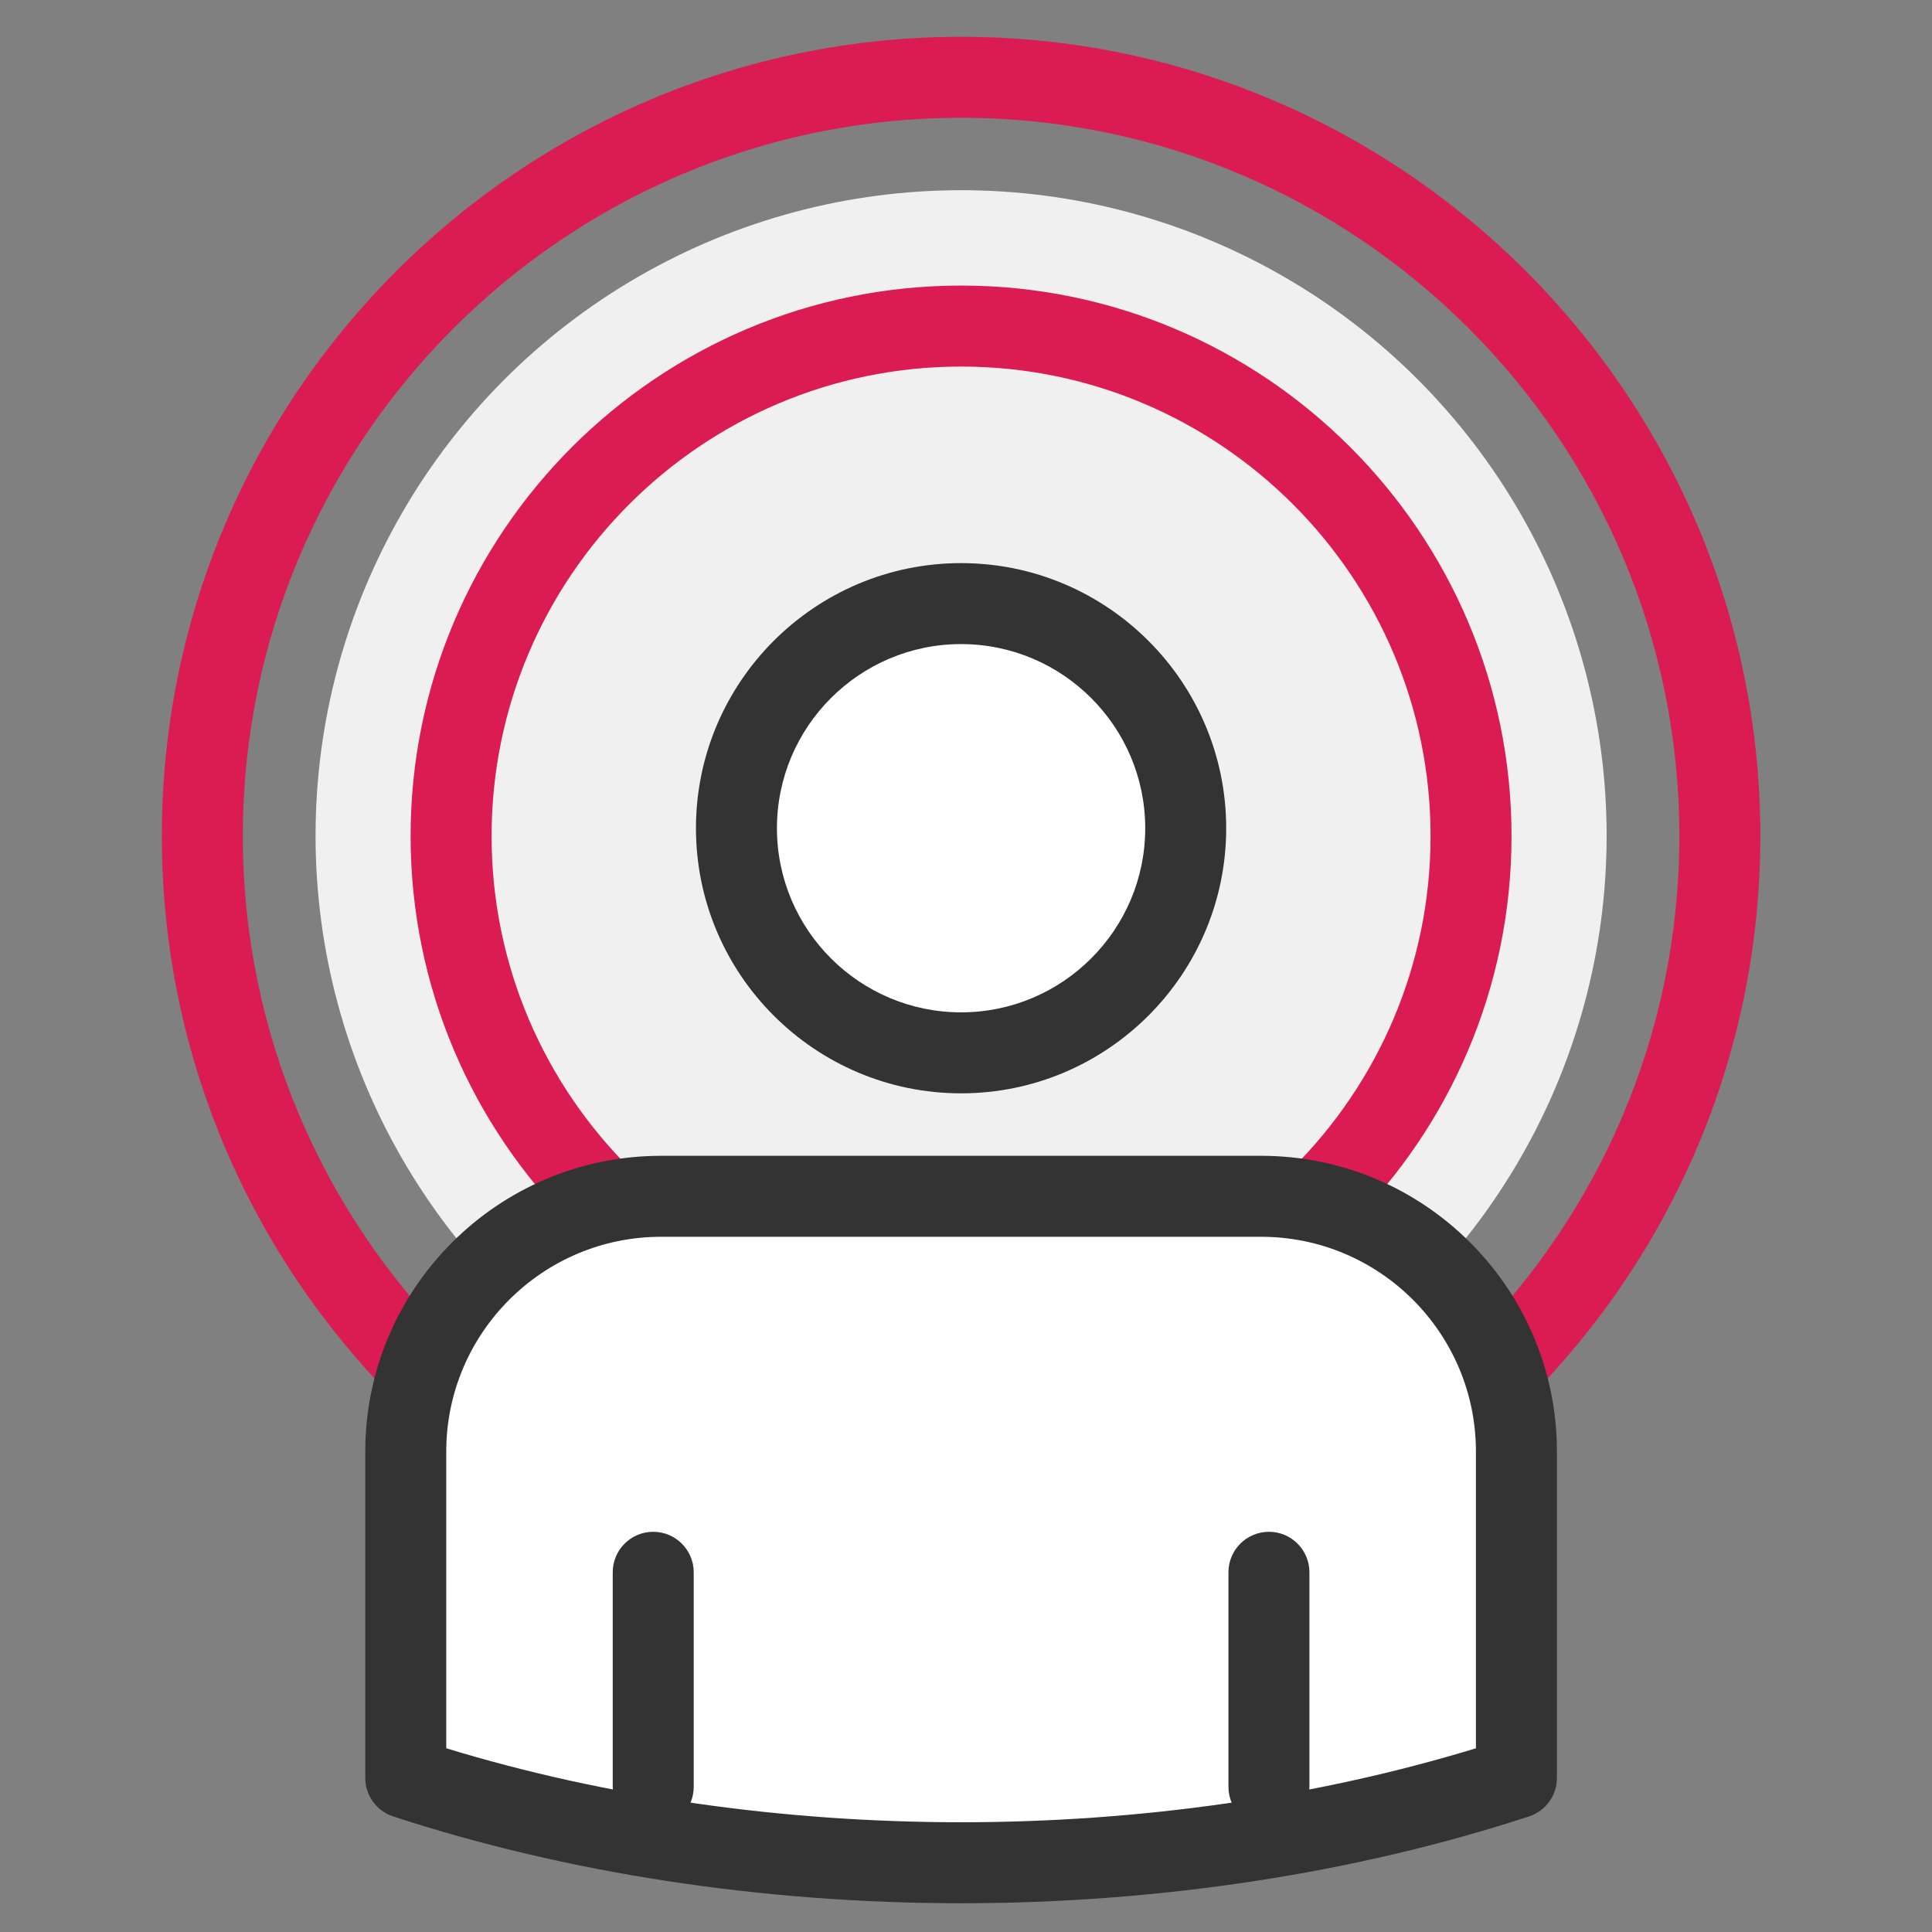
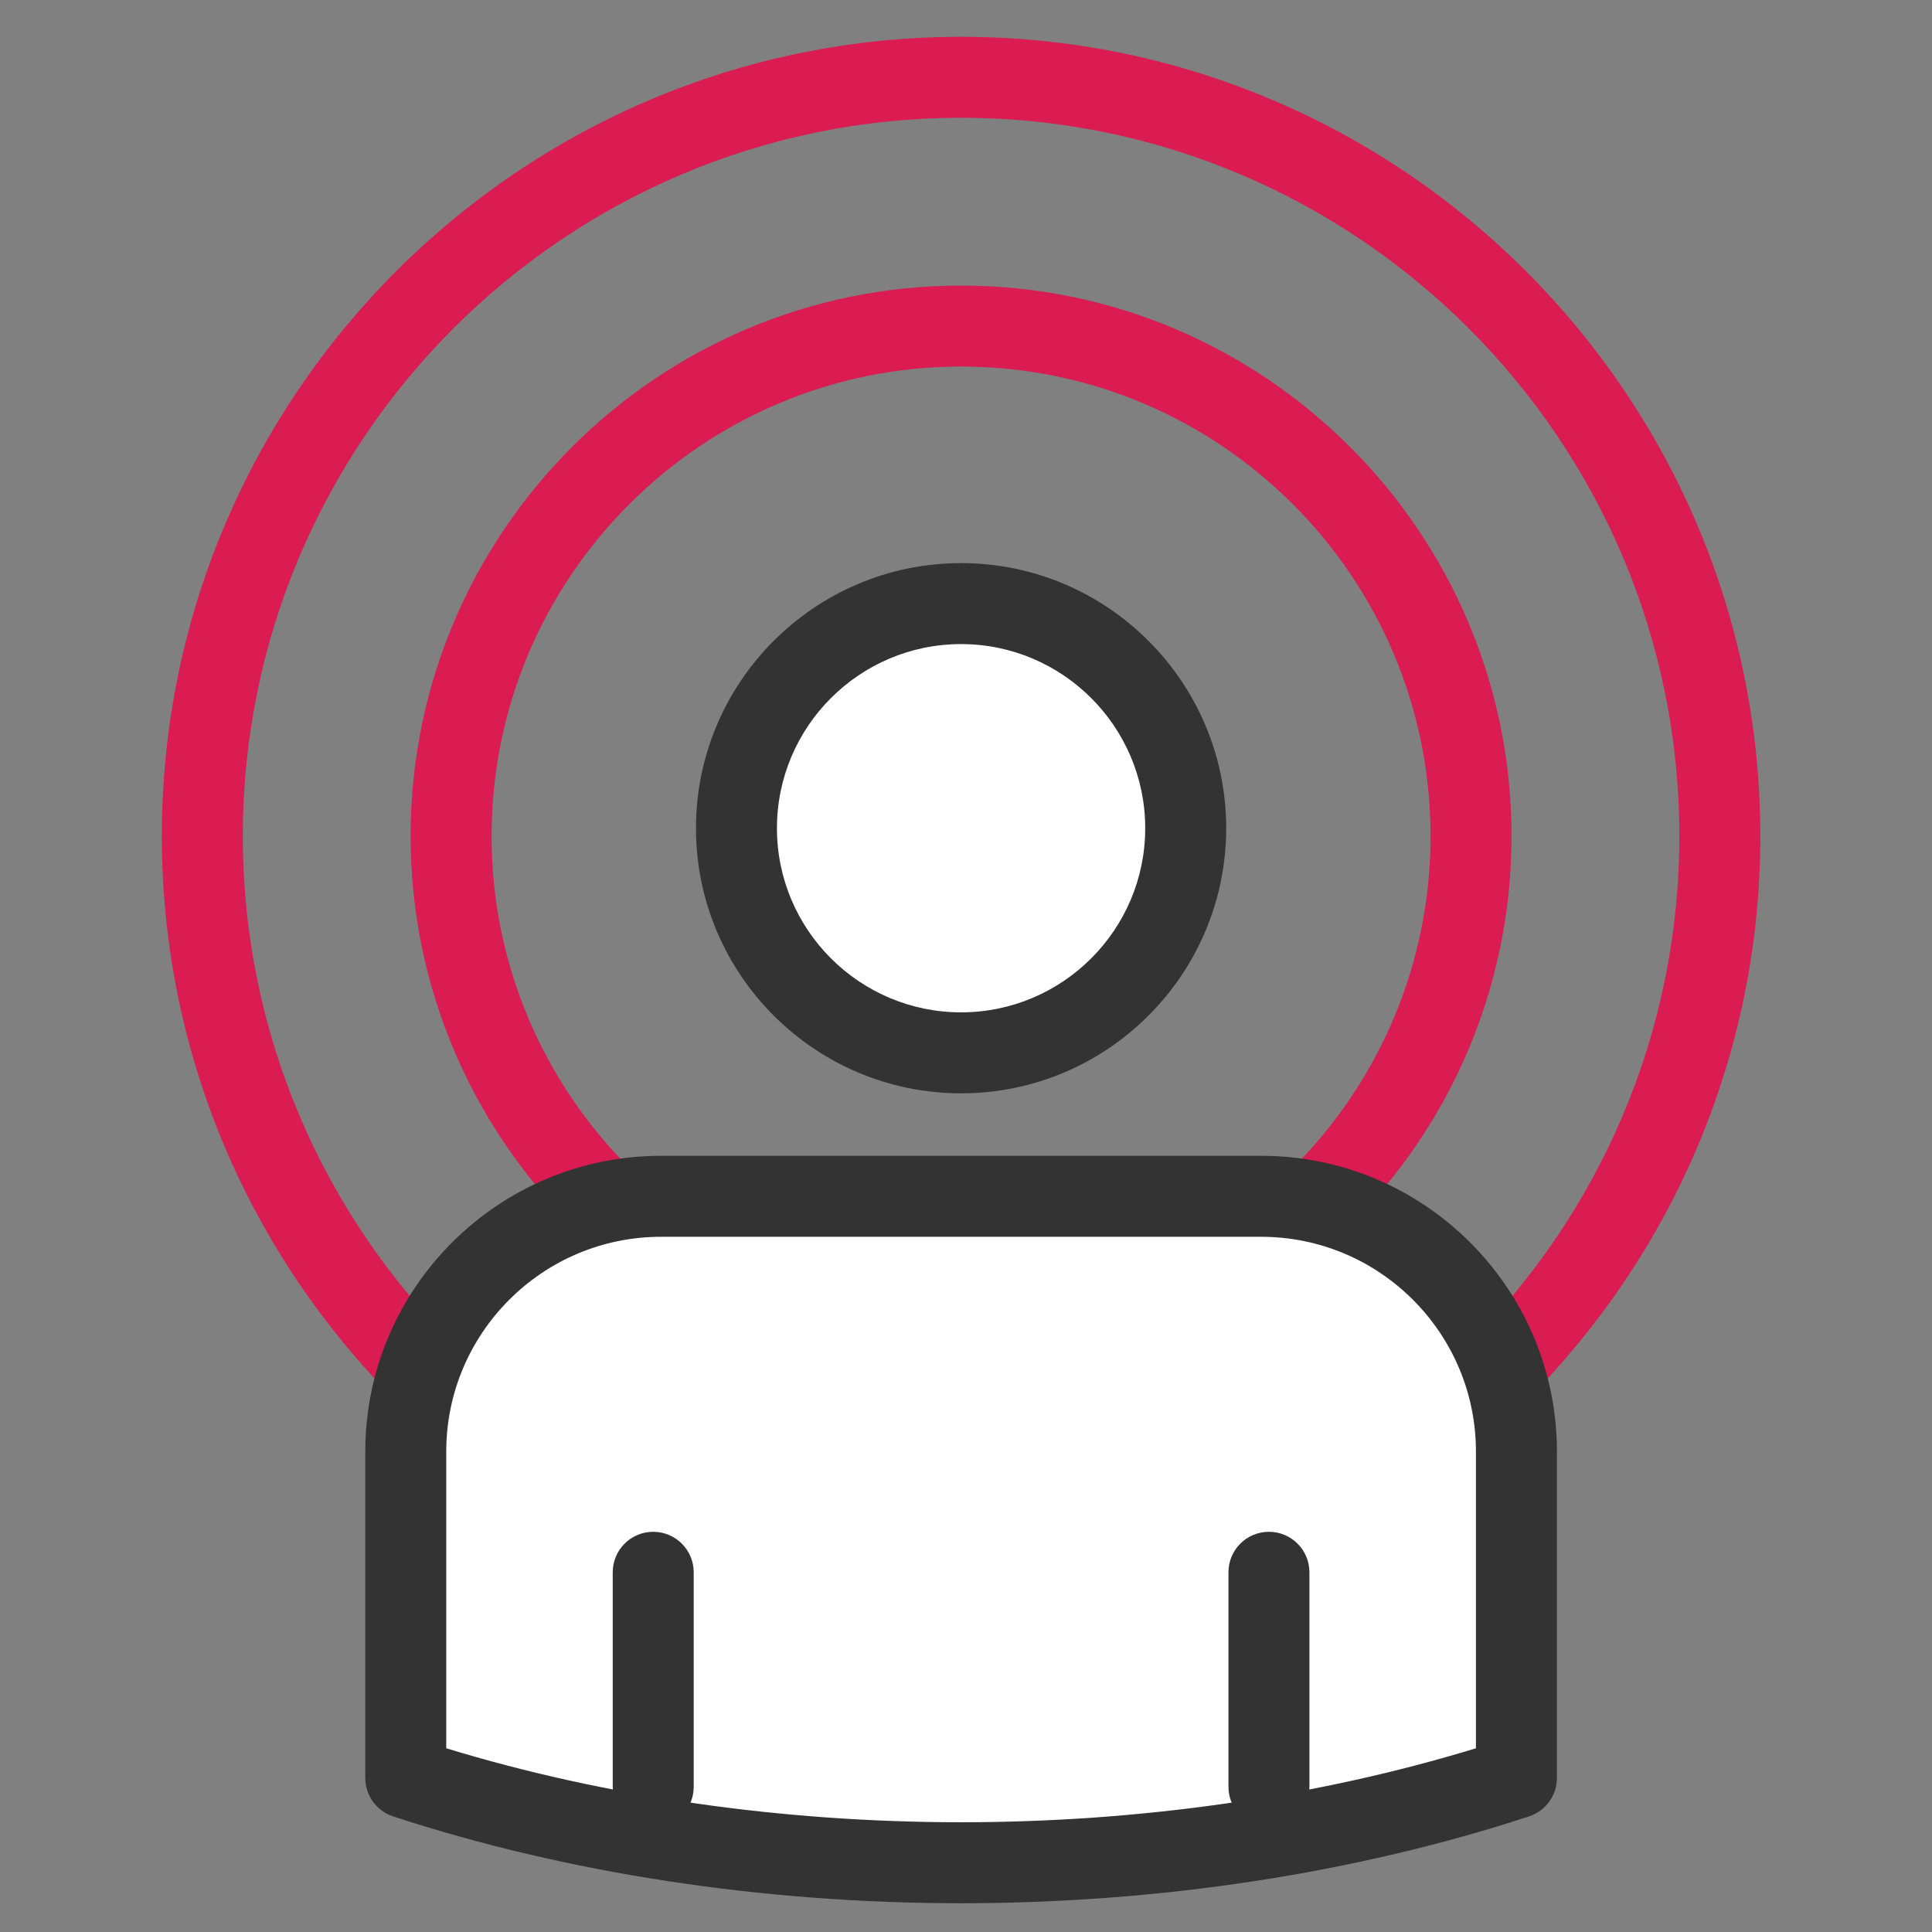
<svg xmlns="http://www.w3.org/2000/svg" version="1.1" x="0px" y="0px" width="200px" height="200px" viewBox="0 0 200 200" enable-background="new 0 0 200 200" xml:space="preserve">
  <rect x="0" y="0" width="200" height="200" fill="#808080" stroke="none" />
  <g id="Layer_1" display="none">
    <g display="inline">
      <circle fill="#F0F0F0" cx="95.59" cy="101.369" r="88.3" />
      <g>
        <g>
          <path fill="#DA1C51" d="M193.633,105.286c0-15.638-14.427-28.316-32.223-28.316c-17.799,0-32.221,12.678-32.221,28.316      c0,12.028,8.534,22.297,20.57,26.401l-2.995,12.982l15.71-11.092C179.774,133.085,193.633,120.612,193.633,105.286z" />
          <path fill="#333333" d="M146.765,148.896c-0.822,0-1.644-0.238-2.357-0.717c-1.454-0.978-2.155-2.751-1.761-4.459l2.182-9.451      c-12.021-5.507-19.864-16.75-19.864-28.982c0-17.944,16.35-32.542,36.446-32.542c20.098,0,36.448,14.598,36.448,32.542      c0,17.28-14.812,31.318-33.959,32.46l-14.697,10.376C148.472,148.637,147.619,148.896,146.765,148.896z M161.41,81.196      c-15.437,0-27.995,10.807-27.995,24.09c0,9.939,6.952,18.732,17.709,22.401c2.051,0.7,3.241,2.839,2.754,4.95l-0.507,2.195      l6.666-4.706c0.68-0.48,1.485-0.749,2.316-0.772c15.17-0.433,27.053-11.005,27.053-24.068      C189.406,92.003,176.847,81.196,161.41,81.196z" />
        </g>
        <g>
          <g>
            <rect x="35.376" y="50.019" fill="#FFFFFF" width="99.629" height="113.212" />
            <path fill="#333333" d="M135.006,167.458H35.376c-2.333,0-4.226-1.892-4.226-4.227V50.019c0-2.334,1.893-4.226,4.226-4.226       h99.629c2.333,0,4.226,1.892,4.226,4.226v113.212C139.231,165.566,137.339,167.458,135.006,167.458z M39.603,159.006h91.177       V54.245H39.603V159.006z" />
          </g>
        </g>
        <g>
          <polygon fill="#FFFFFF" points="155.13,12.16 69.419,12.16 69.419,83.474 120.679,83.474 120.679,102.803 140.004,83.474       155.13,83.474     " />
          <path fill="#333333" d="M120.679,107.028c-0.545,0-1.095-0.104-1.617-0.32c-1.58-0.655-2.608-2.196-2.608-3.905V87.7H69.419      c-2.333,0-4.226-1.892-4.226-4.226V12.16c0-2.334,1.893-4.226,4.226-4.226h85.711c2.333,0,4.227,1.892,4.227,4.226v71.314      c0,2.334-1.894,4.226-4.227,4.226h-13.376l-18.087,18.091C122.859,106.6,121.777,107.028,120.679,107.028z M73.645,79.248      h47.034c2.333,0,4.226,1.892,4.226,4.226v9.125l12.111-12.113c0.793-0.792,1.867-1.238,2.988-1.238h10.9V16.385H73.645V79.248z" />
        </g>
        <g>
          <g>
            <rect x="7.29" y="76.561" fill="#FFFFFF" width="99.627" height="113.213" />
            <path fill="#333333" d="M106.917,194H7.29c-2.333,0-4.226-1.893-4.226-4.226V76.561c0-2.334,1.893-4.226,4.226-4.226h99.627       c2.333,0,4.226,1.892,4.226,4.226v113.213C111.143,192.107,109.25,194,106.917,194z M11.516,185.548h91.176V80.787H11.516       V185.548z" />
          </g>
          <g>
            <polyline fill="#DA1C51" points="7.29,95.858 7.29,76.561 106.917,76.561 106.917,95.858      " />
            <path fill="#333333" d="M106.917,100.084c-2.333,0-4.226-1.892-4.226-4.226V80.787H11.516v15.071       c0,2.334-1.893,4.226-4.226,4.226s-4.226-1.892-4.226-4.226V76.561c0-2.334,1.893-4.226,4.226-4.226h99.627       c2.333,0,4.226,1.892,4.226,4.226v19.297C111.143,98.192,109.25,100.084,106.917,100.084z" />
          </g>
        </g>
        <g>
          <path fill="#333333" d="M33.152,126.027c-1.081,0-2.163-0.413-2.988-1.238l-6.699-6.694c-1.65-1.649-1.65-4.325-0.001-5.977      c1.65-1.65,4.327-1.65,5.978,0l3.708,3.707l8.601-8.602c1.647-1.651,4.325-1.649,5.976-0.002c1.651,1.65,1.651,4.326,0,5.978      l-11.586,11.59C35.316,125.614,34.234,126.027,33.152,126.027z" />
          <path fill="#333333" d="M87.751,120.231H55.815c-2.333,0-4.226-1.892-4.226-4.227s1.893-4.226,4.226-4.226h31.937      c2.333,0,4.226,1.891,4.226,4.226S90.085,120.231,87.751,120.231z" />
        </g>
        <g>
          <path fill="#333333" d="M33.152,151.784c-1.121,0-2.195-0.443-2.988-1.237l-6.699-6.699c-1.65-1.648-1.65-4.326,0-5.976      c1.651-1.65,4.325-1.65,5.976,0l3.71,3.711l8.599-8.603c1.647-1.65,4.325-1.65,5.976,0c1.651,1.649,1.651,4.325,0,5.976      L36.14,150.547C35.347,151.339,34.272,151.784,33.152,151.784z" />
          <path fill="#333333" d="M87.751,145.99H55.815c-2.333,0-4.226-1.891-4.226-4.226s1.893-4.227,4.226-4.227h31.937      c2.333,0,4.226,1.892,4.226,4.227S90.085,145.99,87.751,145.99z" />
        </g>
        <g>
          <path fill="#333333" d="M33.152,177.54c-1.081,0-2.163-0.413-2.988-1.236l-6.699-6.694c-1.65-1.651-1.65-4.325-0.001-5.976      c1.65-1.655,4.327-1.655,5.978-0.004l3.708,3.708l8.601-8.602c1.647-1.651,4.325-1.651,5.976,0c1.651,1.648,1.651,4.325,0,5.976      l-11.586,11.59C35.316,177.127,34.234,177.54,33.152,177.54z" />
          <path fill="#333333" d="M87.751,171.744H55.815c-2.333,0-4.226-1.893-4.226-4.226s1.893-4.227,4.226-4.227h31.937      c2.333,0,4.226,1.894,4.226,4.227S90.085,171.744,87.751,171.744z" />
        </g>
        <path fill="#333333" d="M129.806,40.323h-35.06c-2.333,0-4.226-1.892-4.226-4.226c0-2.334,1.893-4.226,4.226-4.226h35.06     c2.333,0,4.226,1.892,4.226,4.226C134.031,38.432,132.139,40.323,129.806,40.323z" />
        <path fill="#333333" d="M129.806,60.358h-35.06c-2.333,0-4.226-1.892-4.226-4.226s1.893-4.226,4.226-4.226h35.06     c2.333,0,4.226,1.892,4.226,4.226S132.139,60.358,129.806,60.358z" />
      </g>
    </g>
  </g>
  <g id="Layer_2" display="none">
    <g display="inline">
      <circle fill="#F0F0F0" cx="100.731" cy="100.452" r="95.392" />
      <g>
        <g>
          <g>
            <g>
              <g>
                <g>
                  <circle fill="#FFFFFF" cx="103.061" cy="105.043" r="56.243" />
                  <path fill="#333333" d="M103.062,165.413c-16.126,0-31.287-6.279-42.689-17.682c-23.536-23.539-23.536-61.837,0-85.375          c11.402-11.403,26.563-17.682,42.689-17.682c16.126,0,31.287,6.279,42.688,17.682          c11.403,11.401,17.683,26.563,17.683,42.688c0,16.125-6.279,31.286-17.683,42.688          C134.349,159.134,119.188,165.413,103.062,165.413z M103.062,52.929c-13.921,0-27.009,5.421-36.852,15.264          c-20.317,20.319-20.317,53.382,0,73.702c9.843,9.842,22.931,15.264,36.852,15.264c13.92,0,27.009-5.422,36.852-15.264          c20.318-20.319,20.318-53.383,0-73.702C130.07,58.351,116.981,52.929,103.062,52.929z" />
                </g>
                <g>
                  <circle fill="#FFFFFF" cx="103.061" cy="105.043" r="39.577" />
                  <path fill="#DA1C51" d="M103.061,148.749c-11.675,0-22.649-4.547-30.904-12.803c-17.038-17.04-17.038-44.765,0-61.806          c8.255-8.255,19.229-12.802,30.904-12.802c11.675,0,22.649,4.547,30.904,12.802c17.041,17.041,17.041,44.766,0,61.806          C125.71,144.202,114.735,148.749,103.061,148.749z M103.061,69.594c-9.468,0-18.372,3.687-25.066,10.383          c-13.82,13.821-13.82,36.312,0,50.133c6.694,6.696,15.598,10.383,25.066,10.383c9.468,0,18.371-3.687,25.067-10.383          c13.821-13.821,13.821-36.312,0-50.133C121.432,73.281,112.528,69.594,103.061,69.594z" />
                </g>
              </g>
              <g>
                <rect x="156.198" y="146.201" transform="matrix(0.707 -0.707 0.707 0.707 -70.63 167.728)" fill="#FFFFFF" width="21.871" height="45.827" />
                <path fill="#333333" d="M175.604,197.178c-1.096,0-2.146-0.436-2.919-1.209l-32.404-32.404         c-0.776-0.774-1.21-1.824-1.21-2.919s0.436-2.145,1.21-2.918l15.466-15.464c1.61-1.612,4.225-1.612,5.837,0l32.405,32.402         c0.773,0.773,1.207,1.823,1.207,2.918s-0.434,2.145-1.207,2.919l-15.468,15.466         C177.746,196.742,176.696,197.178,175.604,197.178z M149.035,160.646l26.568,26.568l9.628-9.63l-26.567-26.565         L149.035,160.646z" />
              </g>
              <path fill="#333333" d="M155.948,176.787c-1.055,0-2.112-0.403-2.918-1.209c-1.612-1.612-1.612-4.225,0-5.837l14.729-14.729        c1.61-1.612,4.226-1.612,5.837,0c1.612,1.612,1.612,4.225,0,5.837l-14.73,14.729        C158.061,176.384,157.004,176.787,155.948,176.787z" />
              <path fill="#333333" d="M150.194,156.305c-1.058,0-2.112-0.402-2.919-1.209l-5.89-5.893c-1.612-1.612-1.612-4.226,0-5.836        c1.612-1.614,4.226-1.61,5.836,0l5.891,5.892c1.612,1.612,1.612,4.227,0,5.837        C152.307,155.902,151.249,156.305,150.194,156.305z" />
            </g>
          </g>
          <g>
            <circle fill="#FFFFFF" cx="24.065" cy="165.141" r="13.668" />
            <path fill="#333333" d="M24.064,182.938c-4.754,0-9.223-1.851-12.583-5.214c-3.361-3.36-5.212-7.83-5.212-12.583       c0-4.755,1.852-9.223,5.213-12.583c3.36-3.363,7.829-5.214,12.583-5.214c4.753,0,9.223,1.851,12.584,5.214       c6.938,6.937,6.938,18.227,0.001,25.166C33.287,181.087,28.817,182.938,24.064,182.938z M24.064,155.6       c-2.548,0-4.944,0.992-6.745,2.794c-1.803,1.803-2.795,4.198-2.795,6.747c0,2.548,0.992,4.944,2.794,6.747       c1.802,1.802,4.198,2.794,6.746,2.794s4.944-0.992,6.748-2.794c3.719-3.722,3.719-9.774,0-13.494       C29.008,156.592,26.612,155.6,24.064,155.6z" />
          </g>
          <g>
            <g>
              <path fill="#FFFFFF" d="M47.281,18.141c-6.726-8.248-18.861-9.48-27.109-2.755s-9.482,18.861-2.757,27.109        c6.724,8.248,18.863,9.484,27.111,2.755C52.773,38.526,54.006,26.389,47.281,18.141z" />
              <path fill="#333333" d="M32.358,53.716c-7.068,0-13.681-3.141-18.143-8.613c-3.949-4.844-5.776-10.936-5.144-17.152        s3.648-11.815,8.492-15.765c4.164-3.395,9.412-5.265,14.775-5.265c7.066,0,13.679,3.139,18.141,8.612        c3.949,4.844,5.776,10.935,5.145,17.151c-0.632,6.218-3.647,11.817-8.492,15.765C42.971,51.844,37.723,53.716,32.358,53.716z         M32.339,15.176c-3.52,0-6.824,1.179-9.559,3.409c-3.135,2.555-5.086,6.179-5.496,10.201c-0.409,4.023,0.773,7.965,3.329,11.1        c2.888,3.542,7.169,5.575,11.745,5.575c3.52,0,6.824-1.179,9.558-3.409c3.135-2.556,5.087-6.179,5.495-10.202        c0.41-4.024-0.774-7.965-3.329-11.1C41.194,17.207,36.913,15.176,32.339,15.176z" />
            </g>
            <g>
              <line fill="#FFFFFF" x1="45.362" y1="45.253" x2="86.375" y2="84.59" />
              <path fill="#333333" d="M86.373,88.718c-1.026,0-2.055-0.381-2.855-1.148L42.504,48.232c-1.645-1.578-1.699-4.192-0.122-5.836        c1.578-1.645,4.189-1.7,5.836-0.122l41.013,39.337c1.645,1.579,1.698,4.192,0.122,5.837        C88.544,88.293,87.458,88.718,86.373,88.718z" />
            </g>
          </g>
          <g>
            <line fill="#FFFFFF" x1="36.5" y1="157.276" x2="83.995" y2="120.957" />
            <path fill="#333333" d="M36.502,161.403c-1.241,0-2.468-0.557-3.281-1.619c-1.385-1.812-1.04-4.401,0.771-5.786l47.496-36.319       c1.81-1.387,4.4-1.041,5.785,0.771c1.385,1.812,1.041,4.401-0.772,5.786l-47.495,36.319       C38.259,161.128,37.377,161.403,36.502,161.403z" />
          </g>
          <g>
            <circle fill="#FFFFFF" cx="103.062" cy="105.044" r="24.978" />
            <path fill="#333333" d="M103.062,134.149c-7.774,0-15.084-3.027-20.581-8.525c-11.346-11.347-11.347-29.812,0-41.161       c5.497-5.496,12.807-8.524,20.581-8.524c7.771,0,15.083,3.028,20.581,8.524c11.346,11.349,11.346,29.814,0,41.161       C118.145,131.122,110.835,134.149,103.062,134.149z M103.062,84.194c-5.571,0-10.806,2.167-14.744,6.105       c-8.128,8.129-8.128,21.358,0,29.487c3.938,3.938,9.172,6.107,14.744,6.107c5.568,0,10.805-2.169,14.744-6.107       c8.126-8.129,8.126-21.358,0-29.487C113.868,86.362,108.63,84.194,103.062,84.194z" />
          </g>
        </g>
-         <path fill="#333333" d="M191.067,11.978h-69.709c-2.28,0-4.128-1.849-4.128-4.128s1.848-4.127,4.128-4.127h69.709     c2.282,0,4.128,1.849,4.128,4.127S193.35,11.978,191.067,11.978z" />
+         <path fill="#333333" d="M191.067,11.978h-69.709c-2.28,0-4.128-1.849-4.128-4.128s1.848-4.127,4.128-4.127h69.709     c2.282,0,4.128,1.849,4.128,4.127z" />
        <path fill="#333333" d="M191.067,37.05h-69.709c-2.28,0-4.128-1.849-4.128-4.128s1.848-4.127,4.128-4.127h69.709     c2.282,0,4.128,1.849,4.128,4.127S193.35,37.05,191.067,37.05z" />
        <path fill="#333333" d="M191.067,62.122h-26.903c-2.28,0-4.128-1.849-4.128-4.128s1.848-4.127,4.128-4.127h26.903     c2.282,0,4.128,1.849,4.128,4.127S193.35,62.122,191.067,62.122z" />
      </g>
    </g>
  </g>
  <g id="Layer_3" display="none">
    <g display="inline">
      <g>
        <g>
          <rect x="70.955" y="17.272" fill="#FFFFFF" width="118.609" height="134.781" />
          <path fill="#333333" d="M189.563,156.192H70.955c-2.286,0-4.139-1.854-4.139-4.14V17.272c0-2.285,1.853-4.14,4.139-4.14h118.609      c2.285,0,4.14,1.854,4.14,4.14v134.781C193.703,154.338,191.849,156.192,189.563,156.192z M75.094,147.913h110.33V21.412H75.094      V147.913z" />
        </g>
        <g>
          <line fill="#F3766B" x1="189.563" y1="40.246" x2="70.955" y2="40.246" />
          <path fill="#333333" d="M189.563,44.385H70.955c-2.286,0-4.139-1.854-4.139-4.14c0-2.285,1.853-4.139,4.139-4.139h118.609      c2.285,0,4.14,1.854,4.14,4.139C193.703,42.531,191.849,44.385,189.563,44.385z" />
        </g>
      </g>
      <path fill="#F0F0F0" d="M176.738,94.621c0-24.254-19.663-43.919-43.921-43.919c-24.257,0-43.921,19.665-43.921,43.919    c0,24.259,19.665,43.921,43.921,43.921C157.075,138.542,176.738,118.88,176.738,94.621z" />
      <g>
        <g>
          <rect x="9.434" y="55.562" fill="#FFFFFF" width="118.609" height="134.783" />
          <path fill="#333333" d="M128.043,194.484H9.434c-2.287,0-4.14-1.854-4.14-4.14V55.562c0-2.285,1.853-4.139,4.14-4.139h118.609      c2.286,0,4.14,1.854,4.14,4.139v134.783C132.183,192.63,130.329,194.484,128.043,194.484z M13.573,186.205h110.33V59.702H13.573      V186.205z" />
        </g>
        <g>
          <polyline fill="#DA1C51" points="9.434,78.536 9.434,55.562 128.043,55.562 128.043,78.536     " />
          <path fill="#333333" d="M128.043,82.675c-2.285,0-4.14-1.854-4.14-4.139V59.702H13.573v18.834c0,2.285-1.853,4.139-4.139,4.139      c-2.287,0-4.14-1.854-4.14-4.139V55.562c0-2.285,1.853-4.139,4.14-4.139h118.609c2.286,0,4.14,1.854,4.14,4.139v22.974      C132.183,80.821,130.329,82.675,128.043,82.675z" />
        </g>
      </g>
      <g>
        <path fill="#333333" d="M30.958,68.117c-2.287,0-4.14-1.854-4.14-4.14V43.553c0-2.285,1.853-4.139,4.14-4.139     c2.286,0,4.139,1.854,4.139,4.139v20.424C35.097,66.263,33.244,68.117,30.958,68.117z" />
        <path fill="#333333" d="M106.518,68.117c-2.287,0-4.14-1.854-4.14-4.14V43.553c0-2.285,1.853-4.139,4.14-4.139     s4.14,1.854,4.14,4.139v20.424C110.657,66.263,108.805,68.117,106.518,68.117z" />
      </g>
      <g>
        <path fill="#333333" d="M92.48,32.378c-2.285,0-4.14-1.854-4.14-4.14V7.816c0-2.286,1.854-4.14,4.14-4.14s4.14,1.854,4.14,4.14     v20.422C96.62,30.524,94.766,32.378,92.48,32.378z" />
        <path fill="#333333" d="M168.04,32.378c-2.285,0-4.14-1.854-4.14-4.14V7.816c0-2.286,1.854-4.14,4.14-4.14s4.14,1.854,4.14,4.14     v20.422C172.18,30.524,170.325,32.378,168.04,32.378z" />
      </g>
      <g>
        <path fill="#333333" d="M40.221,113.562c-1.059,0-2.118-0.404-2.927-1.213l-7.972-7.97c-1.617-1.615-1.617-4.236-0.001-5.854     c1.617-1.617,4.237-1.617,5.854,0l5.045,5.043l10.872-10.871c1.615-1.617,4.238-1.617,5.854,0c1.617,1.617,1.617,4.236,0,5.854     l-13.798,13.798C42.34,113.157,41.28,113.562,40.221,113.562z" />
        <path fill="#333333" d="M105.226,106.662H67.205c-2.286,0-4.14-1.854-4.14-4.139c0-2.286,1.854-4.14,4.14-4.14h38.021     c2.285,0,4.14,1.854,4.14,4.14C109.365,104.809,107.511,106.662,105.226,106.662z" />
      </g>
      <g>
        <path fill="#333333" d="M40.221,144.227L40.221,144.227c-1.098,0-2.151-0.437-2.928-1.213l-7.972-7.973     c-1.616-1.617-1.616-4.239,0.001-5.854c1.618-1.617,4.238-1.617,5.854,0l5.044,5.045l10.872-10.87     c1.615-1.617,4.238-1.617,5.854,0c1.617,1.617,1.617,4.236,0,5.854l-13.798,13.798C42.372,143.79,41.319,144.227,40.221,144.227z     " />
        <path fill="#333333" d="M105.226,137.328H67.205c-2.286,0-4.14-1.854-4.14-4.14s1.854-4.14,4.14-4.14h38.021     c2.285,0,4.14,1.854,4.14,4.14S107.511,137.328,105.226,137.328z" />
      </g>
      <g>
        <path fill="#333333" d="M40.221,174.889c-1.059,0-2.118-0.404-2.927-1.213l-7.972-7.97c-1.617-1.615-1.617-4.237-0.001-5.854     c1.617-1.617,4.237-1.617,5.854,0l5.045,5.043l10.872-10.872c1.615-1.616,4.238-1.616,5.854,0c1.617,1.617,1.617,4.237,0,5.854     l-13.798,13.799C42.34,174.484,41.28,174.889,40.221,174.889z" />
        <path fill="#333333" d="M105.226,167.989H67.205c-2.286,0-4.14-1.854-4.14-4.14s1.854-4.14,4.14-4.14h38.021     c2.285,0,4.14,1.854,4.14,4.14S107.511,167.989,105.226,167.989z" />
      </g>
    </g>
  </g>
  <g id="Layer_4" display="none">
    <g display="inline">
      <g>
        <g>
          <polygon fill="#FFFFFF" points="189.706,8.029 55.714,8.029 55.714,132.552 86.84,163.677 189.706,163.677     " />
          <path fill="#333333" d="M189.706,167.836H86.84c-1.103,0-2.161-0.438-2.941-1.219l-31.126-31.125      c-0.78-0.779-1.218-1.838-1.218-2.94V8.029c0-2.297,1.863-4.159,4.159-4.159h133.992c2.296,0,4.159,1.862,4.159,4.159v155.647      C193.865,165.973,192.002,167.836,189.706,167.836z M88.563,159.518h96.984V12.188H59.873V130.83L88.563,159.518z" />
        </g>
        <circle fill="#F0F0F0" cx="123.778" cy="73.958" r="54.222" />
        <g>
          <g>
            <g>
              <polygon fill="#FFFFFF" points="10.196,191.424 144.188,191.424 144.188,66.901 113.064,35.776 10.196,35.776       " />
              <path fill="#333333" d="M144.188,195.583H10.196c-2.296,0-4.159-1.861-4.159-4.159V35.776c0-2.297,1.863-4.159,4.159-4.159        h102.868c1.103,0,2.16,0.438,2.94,1.219l31.124,31.125c0.78,0.78,1.219,1.838,1.219,2.941v124.522        C148.348,193.722,146.485,195.583,144.188,195.583z M14.355,187.265h125.674V68.625l-28.688-28.689H14.355V187.265z" />
            </g>
            <g>
              <polygon fill="#FFFFFF" points="113.064,66.901 144.188,66.901 113.064,35.776       " />
              <path fill="#333333" d="M144.188,71.061h-31.124c-2.297,0-4.159-1.862-4.159-4.159V35.776c0-1.682,1.013-3.199,2.566-3.842        c1.558-0.645,3.345-0.287,4.533,0.902l31.124,31.125c1.19,1.19,1.546,2.979,0.903,4.532        C147.388,70.047,145.871,71.061,144.188,71.061z M117.223,62.742h16.926l-16.926-16.924V62.742z" />
            </g>
          </g>
          <g>
            <g>
              <path fill="#FFFFFF" d="M67.895,117.844V90.818c-14.927,0-27.027,12.1-27.027,27.026c0,14.927,12.1,27.026,27.027,27.026        c14.925,0,27.025-12.1,27.025-27.026H67.895z" />
              <path fill="#333333" d="M67.895,149.029c-17.196,0-31.186-13.99-31.186-31.186c0-17.195,13.99-31.185,31.186-31.185        c2.296,0,4.159,1.862,4.159,4.159v22.867H94.92c2.296,0,4.159,1.862,4.159,4.159        C99.079,135.039,85.089,149.029,67.895,149.029z M63.736,95.356c-10.631,1.961-18.709,11.299-18.709,22.487        c0,12.608,10.259,22.867,22.868,22.867c11.188,0,20.526-8.078,22.487-18.709H67.895c-2.296,0-4.159-1.86-4.159-4.158V95.356z" />
            </g>
            <g>
              <path fill="#DA1C51" d="M81.087,72.221v32.43h32.43C113.517,86.74,98.996,72.221,81.087,72.221z" />
              <path fill="#333333" d="M113.517,108.811h-32.43c-2.296,0-4.159-1.863-4.159-4.159v-32.43c0-2.297,1.863-4.159,4.159-4.159        c20.175,0,36.589,16.414,36.589,36.589C117.676,106.947,115.813,108.811,113.517,108.811z M85.246,100.492h23.807        c-1.815-12.266-11.541-21.99-23.807-23.807V100.492z" />
            </g>
          </g>
          <path fill="#333333" d="M109.95,168.208H42.276c-2.296,0-4.159-1.861-4.159-4.159c0-2.297,1.863-4.159,4.159-4.159h67.674      c2.296,0,4.159,1.862,4.159,4.159C114.109,166.347,112.246,168.208,109.95,168.208z" />
        </g>
      </g>
      <path fill="#333333" d="M161.45,91.241h-13.864c-2.296,0-4.159-1.862-4.159-4.159c0-2.297,1.863-4.159,4.159-4.159h13.864    c2.296,0,4.159,1.862,4.159,4.159C165.609,89.379,163.746,91.241,161.45,91.241z" />
      <path fill="#333333" d="M161.45,117.121h-13.864c-2.296,0-4.159-1.863-4.159-4.159c0-2.298,1.863-4.159,4.159-4.159h13.864    c2.296,0,4.159,1.861,4.159,4.159C165.609,115.258,163.746,117.121,161.45,117.121z" />
      <path fill="#333333" d="M161.45,143h-13.864c-2.296,0-4.159-1.863-4.159-4.159c0-2.298,1.863-4.159,4.159-4.159h13.864    c2.296,0,4.159,1.861,4.159,4.159C165.609,141.137,163.746,143,161.45,143z" />
    </g>
  </g>
  <g id="Layer_5" display="none">
    <g display="inline">
-       <circle fill="#F0F0F0" cx="100.245" cy="96.791" r="87.134" />
      <g>
        <g>
          <g>
            <path fill="#FFFFFF" d="M167.455,75.314c0-37.121-30.089-67.212-67.21-67.212c-37.119,0-67.21,30.091-67.21,67.212       c0,23.895,12.482,44.864,31.273,56.782v3.327c0,6.593,5.345,11.938,11.937,11.938h48c6.594,0,11.938-5.346,11.938-11.938       v-3.325C154.974,120.18,167.455,99.211,167.455,75.314z" />
            <path fill="#333333" d="M124.245,151.554h-48c-8.893,0-16.128-7.235-16.128-16.13v-1.066       C40.49,121.015,28.843,99.116,28.843,75.314c0-39.372,32.031-71.404,71.402-71.404s71.402,32.032,71.402,71.404       c0,23.802-11.646,45.702-31.272,59.045v1.064C140.375,144.318,133.138,151.554,124.245,151.554z M100.245,12.294       c-34.749,0-63.019,28.27-63.019,63.021c0,21.691,10.963,41.595,29.327,53.241c1.212,0.77,1.947,2.105,1.947,3.541v3.327       c0,4.271,3.474,7.747,7.745,7.747h48c4.272,0,7.747-3.476,7.747-7.747v-3.325c0-1.436,0.734-2.771,1.946-3.541       c18.362-11.646,29.325-31.55,29.325-53.243C163.264,40.564,134.994,12.294,100.245,12.294z" />
          </g>
          <g>
            <path fill="#FFFFFF" d="M126.214,173.837c0,10.547-8.549,19.094-19.094,19.094H93.372c-10.545,0-19.094-8.547-19.094-19.094       l0,0c0-10.545,8.549-19.092,19.094-19.092h13.748C117.665,154.745,126.214,163.292,126.214,173.837L126.214,173.837z" />
            <path fill="#333333" d="M107.12,197.123H93.372c-12.84,0-23.285-10.447-23.285-23.286s10.445-23.284,23.285-23.284h13.748       c12.839,0,23.285,10.445,23.285,23.284S119.959,197.123,107.12,197.123z M93.372,158.937c-8.216,0-14.902,6.685-14.902,14.9       c0,8.218,6.686,14.902,14.902,14.902h13.748c8.218,0,14.902-6.685,14.902-14.902c0-8.216-6.685-14.9-14.902-14.9H93.372z" />
          </g>
          <g>
            <path fill="#FFFFFF" d="M139.578,152.452c0,4.64-3.76,8.402-8.399,8.402H69.313c-4.639,0-8.401-3.763-8.401-8.402l0,0       c0-4.639,3.762-8.401,8.401-8.401h61.865C135.818,144.051,139.578,147.813,139.578,152.452L139.578,152.452z" />
            <path fill="#333333" d="M131.179,165.046H69.313c-6.944,0-12.593-5.649-12.593-12.594s5.649-12.593,12.593-12.593h61.865       c6.944,0,12.592,5.648,12.592,12.593S138.123,165.046,131.179,165.046z M69.313,148.243c-2.321,0-4.21,1.888-4.21,4.209       c0,2.322,1.889,4.21,4.21,4.21h61.865c2.319,0,4.208-1.888,4.208-4.21c0-2.321-1.889-4.209-4.208-4.209H69.313z" />
          </g>
          <g>
            <path fill="#FFFFFF" d="M139.578,168.491c0,4.64-3.76,8.401-8.399,8.401H69.313c-4.639,0-8.401-3.762-8.401-8.401l0,0       c0-4.639,3.762-8.401,8.401-8.401h61.865C135.818,160.09,139.578,163.853,139.578,168.491L139.578,168.491z" />
            <path fill="#333333" d="M131.179,181.085H69.313c-6.944,0-12.593-5.649-12.593-12.594s5.649-12.593,12.593-12.593h61.865       c6.944,0,12.592,5.648,12.592,12.593S138.123,181.085,131.179,181.085z M69.313,164.281c-2.321,0-4.21,1.889-4.21,4.21       s1.889,4.21,4.21,4.21h61.865c2.319,0,4.208-1.889,4.208-4.21s-1.889-4.21-4.208-4.21H69.313z" />
          </g>
          <circle fill="#DA1C51" cx="100.245" cy="75.314" r="52.445" />
          <g>
            <path fill="#333333" d="M89.812,95.039h-8.66c-7.086,0-12.852-5.765-12.852-12.853c0-7.086,5.765-12.852,12.852-12.852       c7.086,0,12.852,5.765,12.852,12.852v8.662C94.003,93.162,92.127,95.039,89.812,95.039z M81.152,77.718       c-2.463,0-4.468,2.005-4.468,4.468c0,2.465,2.005,4.47,4.468,4.47h4.468v-4.468C85.62,79.723,83.615,77.718,81.152,77.718z" />
            <path fill="#333333" d="M119.339,95.039h-8.66c-2.315,0-4.191-1.877-4.191-4.191v-8.66c0-7.088,5.766-12.853,12.852-12.853       s12.854,5.765,12.854,12.852C132.192,89.274,126.425,95.039,119.339,95.039z M114.87,86.656h4.469       c2.465,0,4.47-2.005,4.47-4.47c0-2.463-2.005-4.468-4.47-4.468c-2.464,0-4.469,2.005-4.469,4.468V86.656z" />
            <path fill="#333333" d="M111.452,95.039H92.104c-2.316,0-4.192-1.877-4.192-4.191c0-2.314,1.876-4.192,4.192-4.192h19.348       c2.314,0,4.191,1.877,4.191,4.192C115.644,93.162,113.767,95.039,111.452,95.039z" />
            <path fill="#333333" d="M89.812,145.95c-2.316,0-4.191-1.877-4.191-4.191V91.352c0-2.314,1.875-4.192,4.191-4.192       s4.192,1.877,4.192,4.192v50.407C94.003,144.073,92.127,145.95,89.812,145.95z" />
            <path fill="#333333" d="M110.679,145.95c-2.315,0-4.191-1.877-4.191-4.191V91.352c0-2.314,1.876-4.192,4.191-4.192       c2.316,0,4.191,1.877,4.191,4.192v50.407C114.87,144.073,112.995,145.95,110.679,145.95z" />
          </g>
        </g>
        <g>
          <g>
            <line fill="#FFFFFF" x1="18.739" y1="78.16" x2="7.833" y2="78.16" />
            <path fill="#DA1C51" d="M18.739,82.352H7.833c-2.315,0-4.192-1.877-4.192-4.192c0-2.314,1.876-4.191,4.192-4.191h10.906       c2.315,0,4.192,1.877,4.192,4.191C22.931,80.474,21.054,82.352,18.739,82.352z" />
          </g>
          <g>
            <line fill="#FFFFFF" x1="192.66" y1="78.16" x2="181.753" y2="78.16" />
            <path fill="#DA1C51" d="M192.66,82.352h-10.907c-2.313,0-4.191-1.877-4.191-4.192c0-2.314,1.878-4.191,4.191-4.191h10.907       c2.315,0,4.191,1.877,4.191,4.191C196.852,80.474,194.976,82.352,192.66,82.352z" />
          </g>
        </g>
        <g>
          <g>
            <line fill="#FFFFFF" x1="29.658" y1="118.912" x2="20.212" y2="124.366" />
            <path fill="#DA1C51" d="M20.216,128.558c-1.448,0-2.857-0.751-3.634-2.096c-1.157-2.005-0.47-4.568,1.535-5.726l9.446-5.454       c2.002-1.158,4.568-0.471,5.726,1.534c1.157,2.005,0.471,4.568-1.534,5.725l-9.446,5.455       C21.649,128.378,20.928,128.558,20.216,128.558z" />
          </g>
          <g>
            <line fill="#FFFFFF" x1="180.279" y1="31.953" x2="170.834" y2="37.408" />
            <path fill="#DA1C51" d="M170.838,41.599c-1.448,0-2.856-0.751-3.635-2.096c-1.157-2.005-0.47-4.568,1.535-5.726l9.445-5.454       c2.002-1.161,4.566-0.471,5.728,1.534c1.157,2.005,0.47,4.568-1.535,5.726l-9.446,5.454       C172.271,41.419,171.549,41.599,170.838,41.599z" />
          </g>
        </g>
        <g>
          <g>
            <line fill="#FFFFFF" x1="170.834" y1="118.912" x2="180.279" y2="124.366" />
            <path fill="#DA1C51" d="M180.276,128.558c-0.712,0-1.432-0.18-2.093-0.562l-9.445-5.455c-2.005-1.156-2.692-3.72-1.535-5.725       c1.158-2.005,3.722-2.692,5.727-1.534l9.446,5.454c2.005,1.157,2.692,3.721,1.535,5.726       C183.133,127.807,181.725,128.558,180.276,128.558z" />
          </g>
          <g>
            <line fill="#FFFFFF" x1="20.214" y1="31.953" x2="29.66" y2="37.408" />
            <path fill="#DA1C51" d="M29.657,41.599c-0.711,0-1.432-0.18-2.092-0.562l-9.446-5.454c-2.005-1.157-2.692-3.721-1.535-5.726       c1.158-2.005,3.721-2.694,5.726-1.534l9.446,5.454c2.005,1.157,2.692,3.721,1.535,5.726       C32.514,40.848,31.104,41.599,29.657,41.599z" />
          </g>
        </g>
      </g>
    </g>
  </g>
  <g id="Layer_6" display="none">
    <g display="inline">
      <circle fill="#F0F0F0" cx="100.455" cy="100.412" r="89.267" />
      <g>
        <path fill="#333333" d="M100.454,49.716c-11.847,0-21.483-9.638-21.483-21.485c0-11.845,9.636-21.481,21.483-21.481     c11.845,0,21.481,9.636,21.481,21.481C121.936,40.078,112.299,49.716,100.454,49.716z M100.454,15.119     c-7.231,0-13.114,5.883-13.114,13.113c0,7.232,5.883,13.116,13.114,13.116c7.23,0,13.112-5.884,13.112-13.116     C113.566,21.001,107.685,15.119,100.454,15.119z" />
        <g>
          <g>
            <circle fill="#DA1C51" cx="100.452" cy="166.614" r="23.063" />
            <path fill="#333333" d="M100.453,193.863c-15.025,0-27.248-12.225-27.248-27.249c0-15.023,12.223-27.246,27.248-27.246       s27.248,12.223,27.248,27.246C127.7,181.639,115.478,193.863,100.453,193.863z M100.453,147.737       c-10.41,0-18.879,8.469-18.879,18.877c0,10.41,8.469,18.88,18.879,18.88c10.41,0,18.878-8.47,18.878-18.88       C119.331,156.206,110.862,147.737,100.453,147.737z" />
          </g>
          <g>
            <g>
              <path fill="#FFFFFF" d="M158.749,102.806v-13.97c0-32.197-26.1-58.298-58.296-58.298c-32.198,0-58.298,26.102-58.298,58.298        v13.973c-1.856,8.435-7.753,43.286-21.861,49.967h160.318C166.5,146.092,160.604,111.236,158.749,102.806z" />
              <path fill="#333333" d="M180.611,156.959H20.293c-1.958,0-3.654-1.356-4.083-3.267c-0.429-1.909,0.523-3.861,2.292-4.698        c10.951-5.186,16.972-34.513,18.951-44.148c0.194-0.954,0.367-1.789,0.516-2.484V88.836c0-34.452,28.03-62.482,62.482-62.482        c34.452,0,62.481,28.03,62.481,62.482v13.521c0.148,0.697,0.321,1.534,0.518,2.49c1.979,9.636,8,38.959,18.951,44.146        c1.769,0.837,2.721,2.789,2.292,4.698C184.264,155.603,182.569,156.959,180.611,156.959z M30.956,148.591h138.993        c-7.339-10.279-11.646-27.202-14.696-42.061c-0.23-1.126-0.427-2.081-0.591-2.825c-0.065-0.295-0.098-0.596-0.098-0.899        v-13.97c0-29.839-24.274-54.114-54.112-54.114c-29.839,0-54.114,24.274-54.114,54.114v13.973c0,0.305-0.033,0.605-0.098,0.9        c-0.164,0.742-0.359,1.695-0.588,2.819C42.601,121.389,38.295,138.312,30.956,148.591z" />
            </g>
            <g>
              <path fill="#FFFFFF" d="M192.707,154.508c0,5.412-4.388,9.8-9.802,9.8H18.001c-5.414,0-9.803-4.388-9.803-9.8l0,0        c0-5.416,4.39-9.804,9.803-9.804h164.904C188.319,144.704,192.707,149.092,192.707,154.508L192.707,154.508z" />
              <path fill="#333333" d="M182.905,168.492H18.001c-7.713,0-13.988-6.273-13.988-13.984c0-7.714,6.275-13.988,13.988-13.988        h164.904c7.711,0,13.986,6.274,13.986,13.988C196.892,162.219,190.616,168.492,182.905,168.492z M18.001,148.889        c-3.098,0-5.619,2.521-5.619,5.619c0,3.097,2.521,5.615,5.619,5.615h164.904c3.097,0,5.617-2.519,5.617-5.615        c0-3.099-2.521-5.619-5.617-5.619H18.001z" />
            </g>
            <path fill="#DA1C51" d="M60.604,93.021c-2.31,0-4.184-1.875-4.184-4.185c0-24.278,19.752-44.031,44.032-44.031       c2.31,0,4.184,1.875,4.184,4.185s-1.874,4.185-4.184,4.185c-19.665,0-35.664,15.998-35.664,35.662       C64.789,91.146,62.915,93.021,60.604,93.021z" />
          </g>
        </g>
      </g>
    </g>
  </g>
  <g id="Layer_7" display="none">
    <g display="inline">
      <circle fill="#F0F0F0" cx="88.413" cy="111.064" r="81.55" />
      <g>
        <g>
          <path fill="#FFFFFF" d="M158.402,42.493H84.88c-19.031,0-34.457,15.428-34.457,34.457v62.367      c0,19.029,15.426,34.455,34.457,34.455h59.303l26.795,18.843l-5.463-19.58c15.616-3.279,27.345-17.127,27.345-33.718V76.949      C192.859,57.92,177.433,42.493,158.402,42.493z" />
          <path fill="#333333" d="M170.978,196.832c-0.85,0-1.699-0.255-2.426-0.768l-25.704-18.075H84.88      c-21.325,0-38.675-17.348-38.675-38.673V76.949c0-21.326,17.35-38.675,38.675-38.675h73.522      c21.324,0,38.675,17.349,38.675,38.675v62.367c0,16.681-10.851,31.445-26.361,36.665l4.324,15.499      c0.479,1.718-0.172,3.55-1.629,4.579C172.682,196.574,171.829,196.832,170.978,196.832z M84.88,46.71      c-16.674,0-30.239,13.565-30.239,30.239v62.367c0,16.673,13.564,30.237,30.239,30.237h59.303c0.867,0,1.715,0.269,2.426,0.767      l17.13,12.047l-2.286-8.2c-0.313-1.122-0.148-2.327,0.458-3.323c0.605-0.995,1.596-1.698,2.738-1.938      c13.901-2.92,23.992-15.362,23.992-29.589V76.949c0-16.673-13.565-30.239-30.238-30.239H84.88z" />
        </g>
        <g>
          <path fill="#DA1C52" d="M110.795,7.087H38.47c-17.455,0-31.606,14.15-31.606,31.604c0,16.193,12.182,29.536,27.881,31.377      l-6,21.499l30.253-21.272h51.796c17.456,0,31.604-14.15,31.604-31.604S128.251,7.087,110.795,7.087z" />
          <path fill="#333333" d="M28.745,95.786c-0.854,0-1.705-0.257-2.433-0.772c-1.458-1.029-2.109-2.862-1.629-4.58l4.764-17.073      C13.87,69.336,2.646,55.201,2.646,38.692c0-19.753,16.07-35.823,35.825-35.823h72.325c19.752,0,35.822,16.07,35.822,35.823      s-16.07,35.823-35.822,35.823H60.333L31.171,95.018C30.444,95.531,29.594,95.786,28.745,95.786z M38.47,11.305      c-15.102,0-27.389,12.286-27.389,27.387c0,13.884,10.384,25.573,24.153,27.188c1.225,0.144,2.325,0.815,3.012,1.84      c0.687,1.023,0.892,2.296,0.561,3.484l-2.823,10.119l20.589-14.476c0.71-0.5,1.558-0.768,2.426-0.768h51.796      c15.1,0,27.387-12.285,27.387-27.386s-12.287-27.387-27.387-27.387H38.47z" />
        </g>
        <g>
          <path fill="#FFFFFF" d="M67.85,33.408c-0.406-1.256-1.578-2.107-2.9-2.107h-8.231l-2.545-7.828      c-0.406-1.256-1.578-2.105-2.898-2.105c-1.32,0-2.492,0.85-2.898,2.105l-2.544,7.828h-8.231c-1.322,0-2.493,0.852-2.9,2.107      c-0.408,1.258,0.041,2.633,1.108,3.411l6.658,4.837l-2.543,7.829c-0.408,1.256,0.039,2.632,1.108,3.409      c1.069,0.776,2.516,0.776,3.584,0l6.659-4.839l6.658,4.839c0.535,0.388,1.165,0.582,1.792,0.582      c0.632,0,1.258-0.194,1.792-0.582c1.069-0.776,1.516-2.153,1.107-3.409l-2.543-7.829l6.659-4.837      C67.81,36.041,68.258,34.666,67.85,33.408z" />
          <path fill="#FFFFFF" d="M114.561,33.408c-0.406-1.256-1.578-2.107-2.898-2.107h-8.23l-2.545-7.828      c-0.409-1.256-1.58-2.105-2.898-2.105c-1.322,0-2.493,0.85-2.9,2.105l-2.544,7.828h-8.231c-1.32,0-2.492,0.852-2.9,2.107      c-0.406,1.258,0.041,2.633,1.109,3.411l6.657,4.837l-2.543,7.829c-0.408,1.256,0.039,2.632,1.108,3.409      c1.069,0.776,2.515,0.776,3.584,0l6.66-4.839l6.657,4.839c0.536,0.388,1.164,0.582,1.794,0.582s1.258-0.194,1.79-0.582      c1.069-0.776,1.518-2.153,1.109-3.409l-2.545-7.829l6.661-4.837C114.522,36.041,114.971,34.666,114.561,33.408z" />
        </g>
        <g>
          <path fill="#DA1C52" d="M111.587,144.854c-2.138,0-4.276-0.816-5.909-2.447l-20.479-20.479c-3.266-3.266-3.266-8.557,0-11.823      c3.264-3.262,8.557-3.262,11.821,0l14.567,14.569l36.301-36.3c3.267-3.264,8.558-3.264,11.823,0      c3.265,3.262,3.265,8.557,0,11.819l-42.212,42.214C115.868,144.038,113.728,144.854,111.587,144.854z" />
          <path fill="#333333" d="M111.587,149.072c-3.355,0-6.514-1.307-8.89-3.682l-20.481-20.48c-4.905-4.902-4.905-12.885,0-17.788      c2.376-2.375,5.535-3.683,8.894-3.683c3.357,0,6.516,1.308,8.892,3.683l11.584,11.586l33.318-33.317      c2.377-2.376,5.535-3.684,8.895-3.684s6.518,1.307,8.894,3.683c2.376,2.375,3.684,5.533,3.684,8.893s-1.308,6.519-3.684,8.893      l-42.212,42.214C118.106,147.766,114.947,149.072,111.587,149.072z M91.11,111.875c-1.108,0-2.147,0.433-2.929,1.212      c-0.782,0.784-1.214,1.823-1.214,2.93c0,1.105,0.432,2.146,1.214,2.929l20.479,20.479c1.565,1.563,4.295,1.563,5.856,0      l42.212-42.214c0.782-0.783,1.212-1.821,1.212-2.927s-0.43-2.145-1.212-2.926c-1.563-1.565-4.295-1.565-5.858,0l-36.301,36.299      c-0.79,0.791-1.863,1.236-2.982,1.236l0,0c-1.118,0-2.191-0.445-2.981-1.236l-14.568-14.569      C93.256,112.308,92.216,111.875,91.11,111.875z" />
        </g>
      </g>
    </g>
  </g>
  <g id="Layer_8" display="none">
    <g display="inline">
      <g>
        <circle fill="#F0F0F0" cx="99.64" cy="100.55" r="90.116" />
        <g>
          <g>
            <g>
              <polygon fill="#FFFFFF" points="46.568,117.271 12.287,175.502 33.958,174.004 43.166,193.682 77.447,135.451       " />
              <path fill="#333333" d="M43.166,197.906c-0.066,0-0.132-0.002-0.2-0.006c-1.566-0.073-2.961-1.008-3.626-2.427l-7.979-17.055        l-18.781,1.298c-1.588,0.099-3.06-0.662-3.885-1.993c-0.823-1.333-0.841-3.014-0.046-4.365l34.282-58.231        c0.568-0.966,1.496-1.666,2.581-1.945c1.087-0.278,2.237-0.119,3.201,0.447L79.59,131.81c2.009,1.185,2.68,3.773,1.496,5.784        l-34.282,58.231C46.044,197.12,44.658,197.906,43.166,197.906z M33.96,169.779c1.63,0,3.126,0.942,3.824,2.436l5.809,12.414        l28.071-47.683l-23.598-13.894l-28.072,47.683l13.672-0.944C33.766,169.783,33.863,169.779,33.96,169.779z" />
            </g>
            <g>
              <polygon fill="#FFFFFF" points="152.713,117.271 186.996,175.502 165.323,174.004 156.117,193.682 121.834,135.451       " />
              <path fill="#333333" d="M156.117,197.906c-1.492,0-2.879-0.786-3.64-2.081l-34.283-58.231c-1.184-2.011-0.513-4.6,1.496-5.784        l30.879-18.181c0.964-0.566,2.117-0.726,3.201-0.447c1.085,0.279,2.013,0.979,2.581,1.945l34.283,58.231        c0.796,1.352,0.777,3.032-0.046,4.365c-0.824,1.333-2.334,2.089-3.885,1.993l-18.783-1.298l-7.978,17.055        c-0.663,1.419-2.061,2.354-3.626,2.427C156.249,197.904,156.184,197.906,156.117,197.906z M127.616,136.946l28.072,47.683        l5.808-12.414c0.741-1.583,2.349-2.541,4.118-2.424l13.674,0.944l-28.073-47.683L127.616,136.946z" />
            </g>
          </g>
          <g>
            <g>
              <polygon fill="#FFFFFF" points="167.886,87.967 176.269,63.071 154.859,47.855 146.992,22.798 120.739,23.043 99.641,7.417         78.543,23.043 52.289,22.798 44.423,47.857 23.014,63.071 31.397,87.967 23.014,112.865 44.423,128.078 52.289,153.136         78.543,152.891 99.641,168.519 120.739,152.891 146.994,153.136 154.859,128.078 176.269,112.865       " />
              <path fill="#333333" d="M99.641,172.742c-0.884,0-1.768-0.276-2.514-0.828l-19.96-14.787l-24.837,0.233        c-0.015,0-0.028,0-0.041,0c-1.844,0-3.478-1.197-4.03-2.959l-7.44-23.703l-20.252-14.391c-1.518-1.079-2.151-3.024-1.557-4.79        l7.93-23.551l-7.93-23.548c-0.594-1.766,0.039-3.712,1.557-4.791l20.252-14.391l7.44-23.704        c0.552-1.762,2.186-2.959,4.03-2.959c0.013,0,0.026,0,0.041,0l24.837,0.233l19.96-14.784c1.492-1.105,3.535-1.105,5.027,0        l19.962,14.784l24.836-0.233c0.015,0,0.027,0,0.04,0c1.845,0,3.477,1.197,4.03,2.959l7.441,23.702l20.252,14.393        c1.519,1.079,2.15,3.025,1.557,4.791l-7.93,23.548l7.93,23.551c0.594,1.766-0.038,3.711-1.557,4.79l-20.252,14.391        l-7.439,23.703c-0.553,1.762-2.186,2.959-4.03,2.959c-0.013,0-0.025,0-0.04,0l-24.838-0.233l-19.962,14.787        C101.408,172.466,100.524,172.742,99.641,172.742z M78.543,148.666c0.905,0,1.786,0.29,2.513,0.829l18.584,13.767        l18.585-13.767c0.729-0.539,1.608-0.829,2.514-0.829c0.013,0,0.026,0,0.041,0l23.121,0.217l6.929-22.069        c0.274-0.878,0.832-1.645,1.582-2.178l18.851-13.397l-7.381-21.924c-0.293-0.875-0.293-1.821,0-2.695l7.381-21.923        l-18.851-13.398c-0.75-0.534-1.308-1.299-1.582-2.178l-6.931-22.069l-23.119,0.216c-0.015,0-0.028,0-0.041,0        c-0.905,0-1.785-0.291-2.514-0.83L99.641,12.674L81.057,26.438c-0.739,0.546-1.547,0.844-2.554,0.83l-23.121-0.216        l-6.929,22.071c-0.275,0.879-0.833,1.645-1.582,2.178L28.02,64.696l7.381,21.923c0.293,0.875,0.293,1.821,0,2.695        l-7.381,21.924l18.852,13.397c0.75,0.533,1.307,1.3,1.582,2.178l6.929,22.069l23.121-0.217        C78.518,148.666,78.53,148.666,78.543,148.666z" />
            </g>
            <g>
              <circle fill="#FFFFFF" cx="99.642" cy="87.967" r="51.874" />
              <path fill="#DA1C52" d="M99.641,144.066c-30.932,0-56.098-25.166-56.098-56.1c0-30.932,25.166-56.097,56.098-56.097        c30.934,0,56.099,25.166,56.099,56.097C155.739,118.9,130.574,144.066,99.641,144.066z M99.641,40.318        c-26.273,0-47.649,21.375-47.649,47.649c0,26.274,21.376,47.65,47.649,47.65c26.274,0,47.65-21.376,47.65-47.65        C147.291,61.693,125.915,40.318,99.641,40.318z" />
            </g>
          </g>
        </g>
      </g>
      <path fill="#DA1C52" d="M133.564,78.42c-1.007-3.093-3.889-5.189-7.142-5.189h-15.005l-4.637-14.27    c-1.004-3.093-3.887-5.188-7.141-5.188c-3.254,0-6.137,2.096-7.142,5.188l-4.638,14.27H72.859c-3.254,0-6.138,2.096-7.143,5.189    c-1.005,3.095,0.095,6.485,2.728,8.397l12.137,8.819l-4.635,14.267c-1.007,3.096,0.095,6.485,2.728,8.397    c2.633,1.91,6.197,1.91,8.826,0l12.139-8.818l12.137,8.818c1.316,0.955,2.866,1.434,4.415,1.434c1.55,0,3.099-0.479,4.415-1.434    c2.631-1.912,3.732-5.302,2.729-8.397l-4.639-14.267l12.139-8.819C133.467,84.905,134.571,81.515,133.564,78.42z" />
    </g>
  </g>
  <g id="Layer_9" display="none">
    <g display="inline">
      <circle fill="#F0F0F0" cx="100.668" cy="100.215" r="59.419" />
      <g>
        <path fill="#333333" d="M100.668,185.869c-0.641,0-1.28-0.166-1.854-0.498l-70.967-40.972c-1.148-0.662-1.855-1.888-1.855-3.213     V59.243c0-1.325,0.707-2.55,1.855-3.212l70.967-40.975c1.148-0.664,2.562-0.664,3.71,0L173.49,56.03     c1.149,0.662,1.855,1.887,1.855,3.212v81.944c0,1.325-0.706,2.551-1.855,3.213l-70.967,40.972     C101.949,185.703,101.31,185.869,100.668,185.869z M33.412,139.045l67.256,38.83l67.257-38.83v-77.66l-67.257-38.834     L33.412,61.385V139.045z" />
        <g>
          <g>
            <path fill="#333333" d="M164.563,140.816c-0.631,0-1.269-0.159-1.852-0.497L34.915,66.536       c-1.774-1.024-2.382-3.293-1.358-5.067c1.025-1.774,3.293-2.385,5.068-1.357l127.795,73.783       c1.774,1.024,2.382,3.293,1.357,5.067C167.091,140.151,165.845,140.816,164.563,140.816z" />
            <g>
              <g>
                <path fill="#DA1C52" d="M36.345,49.018c-5.825-3.366-13.273-1.369-16.636,4.457c-3.362,5.823-1.367,13.272,4.457,16.634         c5.825,3.362,13.273,1.366,16.636-4.457C44.166,59.826,42.169,52.38,36.345,49.018z" />
                <path fill="#333333" d="M30.245,75.452L30.245,75.452c-2.776,0-5.52-0.736-7.933-2.131c-3.675-2.121-6.303-5.547-7.402-9.647         s-0.535-8.38,1.586-12.055c2.83-4.901,8.106-7.947,13.77-7.947c2.776,0,5.52,0.738,7.935,2.132         c7.585,4.378,10.194,14.114,5.814,21.702C41.186,72.409,35.909,75.452,30.245,75.452z M30.266,51.093         c-3.021,0-5.834,1.623-7.343,4.237c-1.131,1.958-1.432,4.24-0.846,6.425c0.585,2.185,1.986,4.011,3.944,5.142         c1.288,0.742,2.747,1.135,4.222,1.135c3.022,0,5.837-1.623,7.346-4.235c2.333-4.043,0.944-9.232-3.1-11.567         C33.201,51.486,31.741,51.093,30.266,51.093z" />
              </g>
              <g>
                <path fill="#DA1C52" d="M177.167,130.32c-5.823-3.362-13.271-1.365-16.633,4.458c-3.364,5.822-1.369,13.271,4.457,16.634         c5.823,3.362,13.271,1.369,16.634-4.457C184.99,141.132,182.993,133.683,177.167,130.32z" />
                <path fill="#333333" d="M171.068,156.757L171.068,156.757c-2.776-0.002-5.519-0.737-7.932-2.132         c-3.675-2.121-6.307-5.548-7.404-9.647c-1.099-4.1-0.535-8.38,1.588-12.055c2.83-4.9,8.105-7.945,13.771-7.945         c2.776,0,5.52,0.736,7.932,2.131c3.675,2.12,6.306,5.547,7.404,9.646c1.098,4.101,0.534,8.38-1.588,12.055         C182.011,153.712,176.732,156.757,171.068,156.757z M171.091,132.397c-3.021,0-5.835,1.624-7.346,4.235         c-1.131,1.958-1.43,4.24-0.844,6.425c0.584,2.186,1.985,4.01,3.945,5.142c1.288,0.743,2.747,1.136,4.222,1.138         c3.022,0,5.835-1.624,7.346-4.237c1.13-1.958,1.43-4.239,0.844-6.425c-0.583-2.186-1.984-4.01-3.944-5.142         C174.026,132.791,172.566,132.397,171.091,132.397z" />
              </g>
            </g>
          </g>
          <g>
            <path fill="#333333" d="M36.773,140.816c-1.282,0-2.529-0.665-3.216-1.855c-1.024-1.774-0.417-4.043,1.358-5.067       l127.796-73.783c1.773-1.027,4.042-0.417,5.067,1.357c1.024,1.774,0.417,4.043-1.357,5.067L38.625,140.319       C38.041,140.657,37.403,140.816,36.773,140.816z" />
            <g>
              <g>
                <path fill="#DA1C52" d="M164.991,49.018c5.823-3.366,13.271-1.369,16.634,4.457c3.365,5.823,1.368,13.272-4.458,16.634         c-5.823,3.362-13.271,1.366-16.633-4.457C157.17,59.826,159.165,52.38,164.991,49.018z" />
                <path fill="#333333" d="M171.091,75.452c-5.665,0-10.94-3.043-13.771-7.945c-4.38-7.588-1.771-17.323,5.816-21.702         c2.412-1.395,5.155-2.132,7.932-2.132c5.664,0,10.939,3.045,13.771,7.947c2.122,3.675,2.686,7.955,1.588,12.055         c-1.099,4.1-3.729,7.526-7.404,9.647C176.61,74.716,173.867,75.452,171.091,75.452z M171.068,51.093         c-1.475,0-2.934,0.393-4.222,1.137c-4.045,2.335-5.434,7.523-3.101,11.567c1.51,2.612,4.324,4.235,7.345,4.235         c1.476,0,2.936-0.393,4.223-1.135c1.96-1.132,3.361-2.957,3.944-5.142c0.586-2.185,0.286-4.467-0.844-6.425         C176.903,52.716,174.09,51.093,171.068,51.093z" />
              </g>
              <g>
                <circle fill="#DA1C52" cx="30.256" cy="140.866" r="12.178" />
                <path fill="#333333" d="M30.266,156.757c-5.664,0-10.941-3.045-13.77-7.947c-2.122-3.675-2.685-7.954-1.586-12.055         c1.099-4.1,3.727-7.526,7.402-9.646c2.415-1.395,5.157-2.131,7.932-2.131c5.665,0,10.942,3.045,13.772,7.945         c2.122,3.675,2.685,7.955,1.587,12.055s-3.728,7.526-7.402,9.647C35.786,156.02,33.042,156.757,30.266,156.757z          M30.244,132.397c-1.475,0-2.935,0.394-4.222,1.136c-1.958,1.131-3.359,2.956-3.944,5.142         c-0.586,2.186-0.286,4.467,0.845,6.425c1.509,2.613,4.323,4.237,7.344,4.237c1.475,0,2.936-0.395,4.224-1.138         c1.959-1.132,3.36-2.956,3.945-5.142c0.585-2.185,0.285-4.467-0.845-6.425C36.081,134.021,33.266,132.397,30.244,132.397z" />
              </g>
            </g>
          </g>
          <g>
            <path fill="#333333" d="M100.67,177.708c-2.05,0-3.71-1.662-3.71-3.71V26.432c0-2.048,1.661-3.71,3.71-3.71       c2.049,0,3.709,1.662,3.709,3.71v147.566C104.379,176.046,102.719,177.708,100.67,177.708z" />
            <g>
              <g>
                <circle fill="#DA1C52" cx="100.669" cy="18.912" r="12.177" />
                <path fill="#333333" d="M100.67,34.799c-8.761,0-15.888-7.127-15.888-15.887c0-8.761,7.127-15.89,15.888-15.89         c8.76,0,15.888,7.129,15.888,15.89C116.558,27.672,109.43,34.799,100.67,34.799z M100.67,10.442         c-4.669,0-8.468,3.8-8.468,8.47c0,4.668,3.799,8.467,8.468,8.467c4.668,0,8.467-3.798,8.467-8.467         C109.137,14.242,105.338,10.442,100.67,10.442z" />
              </g>
              <g>
                <circle fill="#DA1C52" cx="100.669" cy="181.518" r="12.177" />
                <path fill="#333333" d="M100.67,197.408c-8.761,0-15.888-7.129-15.888-15.891c0-8.76,7.127-15.887,15.888-15.887         c8.76,0,15.888,7.127,15.888,15.887C116.558,190.279,109.43,197.408,100.67,197.408z M100.67,173.051         c-4.669,0-8.468,3.799-8.468,8.467c0,4.67,3.799,8.471,8.468,8.471c4.668,0,8.467-3.801,8.467-8.471         C109.137,176.85,105.338,173.051,100.67,173.051z" />
              </g>
            </g>
          </g>
          <g>
            <g>
              <g>
                <circle fill="#FFFFFF" cx="100.669" cy="100.215" r="41.83" />
                <path fill="#333333" d="M100.67,145.757c-25.111,0-45.541-20.43-45.541-45.542c0-25.111,20.43-45.539,45.541-45.539         s45.539,20.428,45.539,45.539C146.209,125.327,125.781,145.757,100.67,145.757z M100.67,62.096         c-21.021,0-38.121,17.1-38.121,38.119c0,21.021,17.1,38.122,38.121,38.122c21.018,0,38.119-17.102,38.119-38.122         C138.789,79.196,121.688,62.096,100.67,62.096z" />
              </g>
              <path fill="#333333" d="M100.67,145.09c-0.714,0-1.427-0.204-2.048-0.616c-13.005-8.604-21.083-25.563-21.083-44.259        s8.079-35.655,21.083-44.259c1.241-0.821,2.854-0.823,4.095-0.001c13.005,8.605,21.084,25.563,21.084,44.26        c0,18.697-8.079,35.655-21.084,44.26C102.096,144.884,101.383,145.09,100.67,145.09z M100.67,63.621        c-9.749,7.641-15.711,21.395-15.711,36.594s5.963,28.953,15.711,36.594c9.748-7.64,15.71-21.395,15.71-36.594        S110.418,71.26,100.67,63.621z" />
            </g>
            <path fill="#333333" d="M142.499,103.925h-83.66c-2.049,0-3.71-1.662-3.71-3.71c0-2.048,1.661-3.71,3.71-3.71h83.66       c2.048,0,3.71,1.662,3.71,3.71C146.209,102.263,144.547,103.925,142.499,103.925z" />
            <g>
              <path fill="#333333" d="M134.283,81.681H67.055c-2.049,0-3.71-1.662-3.71-3.71c0-2.048,1.661-3.71,3.71-3.71h67.229        c2.05,0,3.71,1.662,3.71,3.71C137.993,80.019,136.333,81.681,134.283,81.681z" />
              <path fill="#333333" d="M134.283,126.169H67.055c-2.049,0-3.71-1.661-3.71-3.71c0-2.048,1.661-3.71,3.71-3.71h67.229        c2.05,0,3.71,1.662,3.71,3.71C137.993,124.508,136.333,126.169,134.283,126.169z" />
            </g>
          </g>
        </g>
      </g>
    </g>
  </g>
  <g id="Layer_10" display="none">
    <g display="inline">
      <circle fill="#F0F0F0" cx="93.266" cy="107.26" r="85.11" />
      <g>
        <g>
          <g>
            <path fill="#FFFFFF" d="M189.588,97.686c4.341,4.343,4.341,11.386,0,15.729l0,0c-4.346,4.346-11.39,4.346-15.731,0.002       l-22.022-22.025c-4.346-4.343-4.346-11.385,0-15.73l0,0c4.343-4.344,11.385-4.344,15.73,0L189.588,97.686z" />
            <path fill="#333333" d="M181.721,120.898c-4.1,0-7.954-1.597-10.853-4.496l-22.021-22.024       c-2.898-2.897-4.495-6.752-4.495-10.852c0-4.098,1.595-7.954,4.495-10.852c2.899-2.898,6.753-4.496,10.853-4.496       c4.098,0,7.951,1.597,10.852,4.494l22.023,22.027c5.982,5.984,5.982,15.718,0.002,21.703       C189.676,119.302,185.819,120.898,181.721,120.898z M159.699,76.627c-1.843,0-3.575,0.718-4.879,2.02       c-1.304,1.304-2.021,3.036-2.021,4.879s0.717,3.575,2.021,4.877l22.023,22.027c2.606,2.604,7.15,2.605,9.757-0.002       c2.688-2.689,2.688-7.066-0.002-9.756l-22.021-22.025C163.274,77.345,161.542,76.627,159.699,76.627z" />
          </g>
          <g>
            <circle fill="#FFFFFF" cx="131.777" cy="55.605" r="49.499" />
            <path fill="#333333" d="M131.776,109.327c-14.351,0-27.841-5.588-37.987-15.734C83.642,83.445,78.053,69.955,78.053,55.604       c0-14.348,5.588-27.838,15.736-37.986C103.936,7.47,117.426,1.882,131.776,1.882c14.352,0,27.842,5.588,37.988,15.736       c20.945,20.947,20.945,55.028,0,75.975C159.618,103.739,146.128,109.327,131.776,109.327z M131.776,10.33       c-12.094,0-23.463,4.71-32.014,13.261c-17.652,17.652-17.652,46.376,0,64.029c8.551,8.551,19.92,13.259,32.014,13.259       c12.095,0,23.464-4.708,32.015-13.259c17.65-17.652,17.65-46.376,0-64.029C155.24,15.041,143.871,10.33,131.776,10.33z" />
          </g>
          <g>
            <circle fill="#FFFFFF" cx="131.776" cy="55.605" r="30.077" />
            <path fill="#DA1C52" d="M131.776,89.906c-9.164,0-17.777-3.568-24.255-10.047c-13.375-13.373-13.375-35.136,0-48.508       c6.478-6.479,15.091-10.045,24.255-10.045c9.163,0,17.776,3.566,24.254,10.045c13.375,13.373,13.375,35.135,0,48.508       C149.553,86.338,140.939,89.906,131.776,89.906z M131.776,29.753c-6.907,0-13.399,2.688-18.281,7.57       c-10.08,10.08-10.08,26.482,0,36.562c4.882,4.882,11.374,7.572,18.281,7.572c6.906,0,13.398-2.69,18.28-7.572       c10.08-10.08,10.08-26.482,0-36.562C145.175,32.441,138.683,29.753,131.776,29.753z" />
          </g>
        </g>
        <g>
          <g>
            <rect x="20.268" y="151.964" fill="#FFFFFF" width="26.696" height="40.406" />
            <path fill="#DA1C52" d="M46.964,196.595H20.268c-2.332,0-4.224-1.892-4.224-4.225v-40.406c0-2.332,1.892-4.225,4.224-4.225       h26.696c2.332,0,4.224,1.893,4.224,4.225v40.406C51.188,194.703,49.296,196.595,46.964,196.595z M24.492,188.146H42.74v-31.959       H24.492V188.146z" />
          </g>
          <g>
            <rect x="46.964" y="113.79" fill="#FFFFFF" width="26.696" height="78.58" />
            <path fill="#DA1C52" d="M73.66,196.595H46.964c-2.332,0-4.224-1.892-4.224-4.225v-78.58c0-2.332,1.892-4.224,4.224-4.224H73.66       c2.332,0,4.224,1.892,4.224,4.224v78.58C77.884,194.703,75.992,196.595,73.66,196.595z M51.188,188.146h18.248v-70.132H51.188       V188.146z" />
          </g>
          <g>
            <rect x="73.66" y="136.319" fill="#FFFFFF" width="26.695" height="56.051" />
            <path fill="#DA1C52" d="M100.355,196.595H73.66c-2.332,0-4.224-1.892-4.224-4.225v-56.051c0-2.332,1.892-4.225,4.224-4.225       h26.695c2.332,0,4.224,1.893,4.224,4.225v56.051C104.579,194.703,102.687,196.595,100.355,196.595z M77.884,188.146h18.247       v-47.604H77.884V188.146z" />
          </g>
          <g>
            <rect x="100.355" y="100.021" fill="#FFFFFF" width="26.697" height="92.349" />
            <path fill="#DA1C52" d="M127.052,196.595h-26.697c-2.332,0-4.224-1.892-4.224-4.225v-92.349c0-2.333,1.892-4.225,4.224-4.225       h26.697c2.332,0,4.224,1.892,4.224,4.225v92.349C131.275,194.703,129.384,196.595,127.052,196.595z M104.579,188.146h18.248       v-83.901h-18.248V188.146z" />
          </g>
        </g>
        <g>
          <line fill="#FFFFFF" x1="8.156" y1="192.37" x2="140.275" y2="192.37" />
          <path fill="#333333" d="M140.275,196.595H8.156c-2.332,0-4.224-1.892-4.224-4.225c0-2.332,1.892-4.224,4.224-4.224h132.12      c2.332,0,4.225,1.892,4.225,4.224C144.5,194.703,142.607,196.595,140.275,196.595z" />
        </g>
        <g>
          <path fill="#333333" d="M80.568,112.068c-1.082,0-2.161-0.412-2.986-1.237L48.337,81.588l-28.929,28.93      c-1.65,1.65-4.323,1.65-5.974,0c-1.65-1.65-1.65-4.323,0-5.974l31.917-31.916c1.65-1.65,4.323-1.65,5.973,0l29.245,29.243      l48.641-48.641c1.65-1.65,4.323-1.65,5.974,0s1.65,4.323,0,5.973l-51.627,51.627C82.73,111.656,81.65,112.068,80.568,112.068z" />
-           <path fill="#333333" d="M132.196,75.46c-2.333,0-4.225-1.892-4.225-4.224V60.441h-10.795c-2.332,0-4.225-1.892-4.225-4.224      c0-2.333,1.893-4.225,4.225-4.225h15.02c2.332,0,4.224,1.892,4.224,4.225v15.019C136.42,73.568,134.528,75.46,132.196,75.46z" />
        </g>
      </g>
    </g>
  </g>
  <g id="Layer_11">
    <g>
-       <circle fill="#F0F0F0" cx="99.492" cy="86.516" r="66.826" />
      <g>
        <path fill="#DA1C52" d="M99.492,169.286c-45.623,0-82.738-37.115-82.738-82.738c0-45.622,37.115-82.738,82.738-82.738     c45.622,0,82.737,37.116,82.737,82.738C182.229,132.171,145.114,169.286,99.492,169.286z M99.492,12.194     c-41,0-74.355,33.355-74.355,74.354s33.355,74.355,74.355,74.355c40.999,0,74.354-33.355,74.354-74.355     S140.491,12.194,99.492,12.194z" />
        <path fill="#DA1C52" d="M99.492,143.532c-31.423,0-56.986-25.563-56.986-56.984c0-31.422,25.563-56.986,56.986-56.986     c31.419,0,56.981,25.564,56.981,56.986C156.474,117.97,130.911,143.532,99.492,143.532z M99.492,37.946     c-26.8,0-48.603,21.804-48.603,48.603c0,26.798,21.803,48.601,48.603,48.601c26.798,0,48.599-21.803,48.599-48.601     C148.091,59.75,126.29,37.946,99.492,37.946z" />
        <g>
          <g>
            <path fill="#FFFFFF" d="M130.555,123.841H68.429c-14.594,0-26.425,11.83-26.425,26.423v33.786       c17.096,5.602,36.675,8.782,57.488,8.782c20.811,0,40.392-3.181,57.487-8.782v-33.786       C156.979,135.671,145.148,123.841,130.555,123.841z" />
            <path fill="#333333" d="M99.492,197.023c-20.513,0-40.844-3.109-58.792-8.989c-1.723-0.563-2.887-2.172-2.887-3.984v-33.786       c0-16.881,13.733-30.615,30.617-30.615h62.125c16.883,0,30.617,13.734,30.617,30.615v33.786c0,1.813-1.165,3.421-2.888,3.984       C140.335,193.914,120.005,197.023,99.492,197.023z M46.196,180.98c16.399,5.017,34.754,7.659,53.296,7.659       c18.542,0,36.896-2.643,53.296-7.659v-30.717c0-12.258-9.974-22.231-22.233-22.231H68.429c-12.26,0-22.233,9.974-22.233,22.231       V180.98z" />
          </g>
          <g>
            <path fill="#333333" d="M67.622,189.166c-2.314,0-4.192-1.878-4.192-4.191v-22.212c0-2.316,1.877-4.192,4.192-4.192       c2.314,0,4.191,1.876,4.191,4.192v22.212C71.813,187.288,69.936,189.166,67.622,189.166z" />
            <path fill="#333333" d="M131.36,189.166c-2.314,0-4.191-1.878-4.191-4.191v-22.212c0-2.316,1.877-4.192,4.191-4.192       s4.191,1.876,4.191,4.192v22.212C135.552,187.288,133.675,189.166,131.36,189.166z" />
          </g>
          <g>
            <circle fill="#FFFFFF" cx="99.491" cy="85.737" r="23.253" />
            <path fill="#333333" d="M99.492,113.182c-15.133,0-27.446-12.312-27.446-27.444c0-15.133,12.313-27.444,27.446-27.444       c15.133,0,27.443,12.311,27.443,27.444C126.936,100.87,114.625,113.182,99.492,113.182z M99.492,66.676       c-10.512,0-19.063,8.551-19.063,19.061c0,10.51,8.551,19.061,19.063,19.061c10.51,0,19.061-8.551,19.061-19.061       C118.553,75.227,110.002,66.676,99.492,66.676z" />
          </g>
        </g>
      </g>
    </g>
  </g>
</svg>